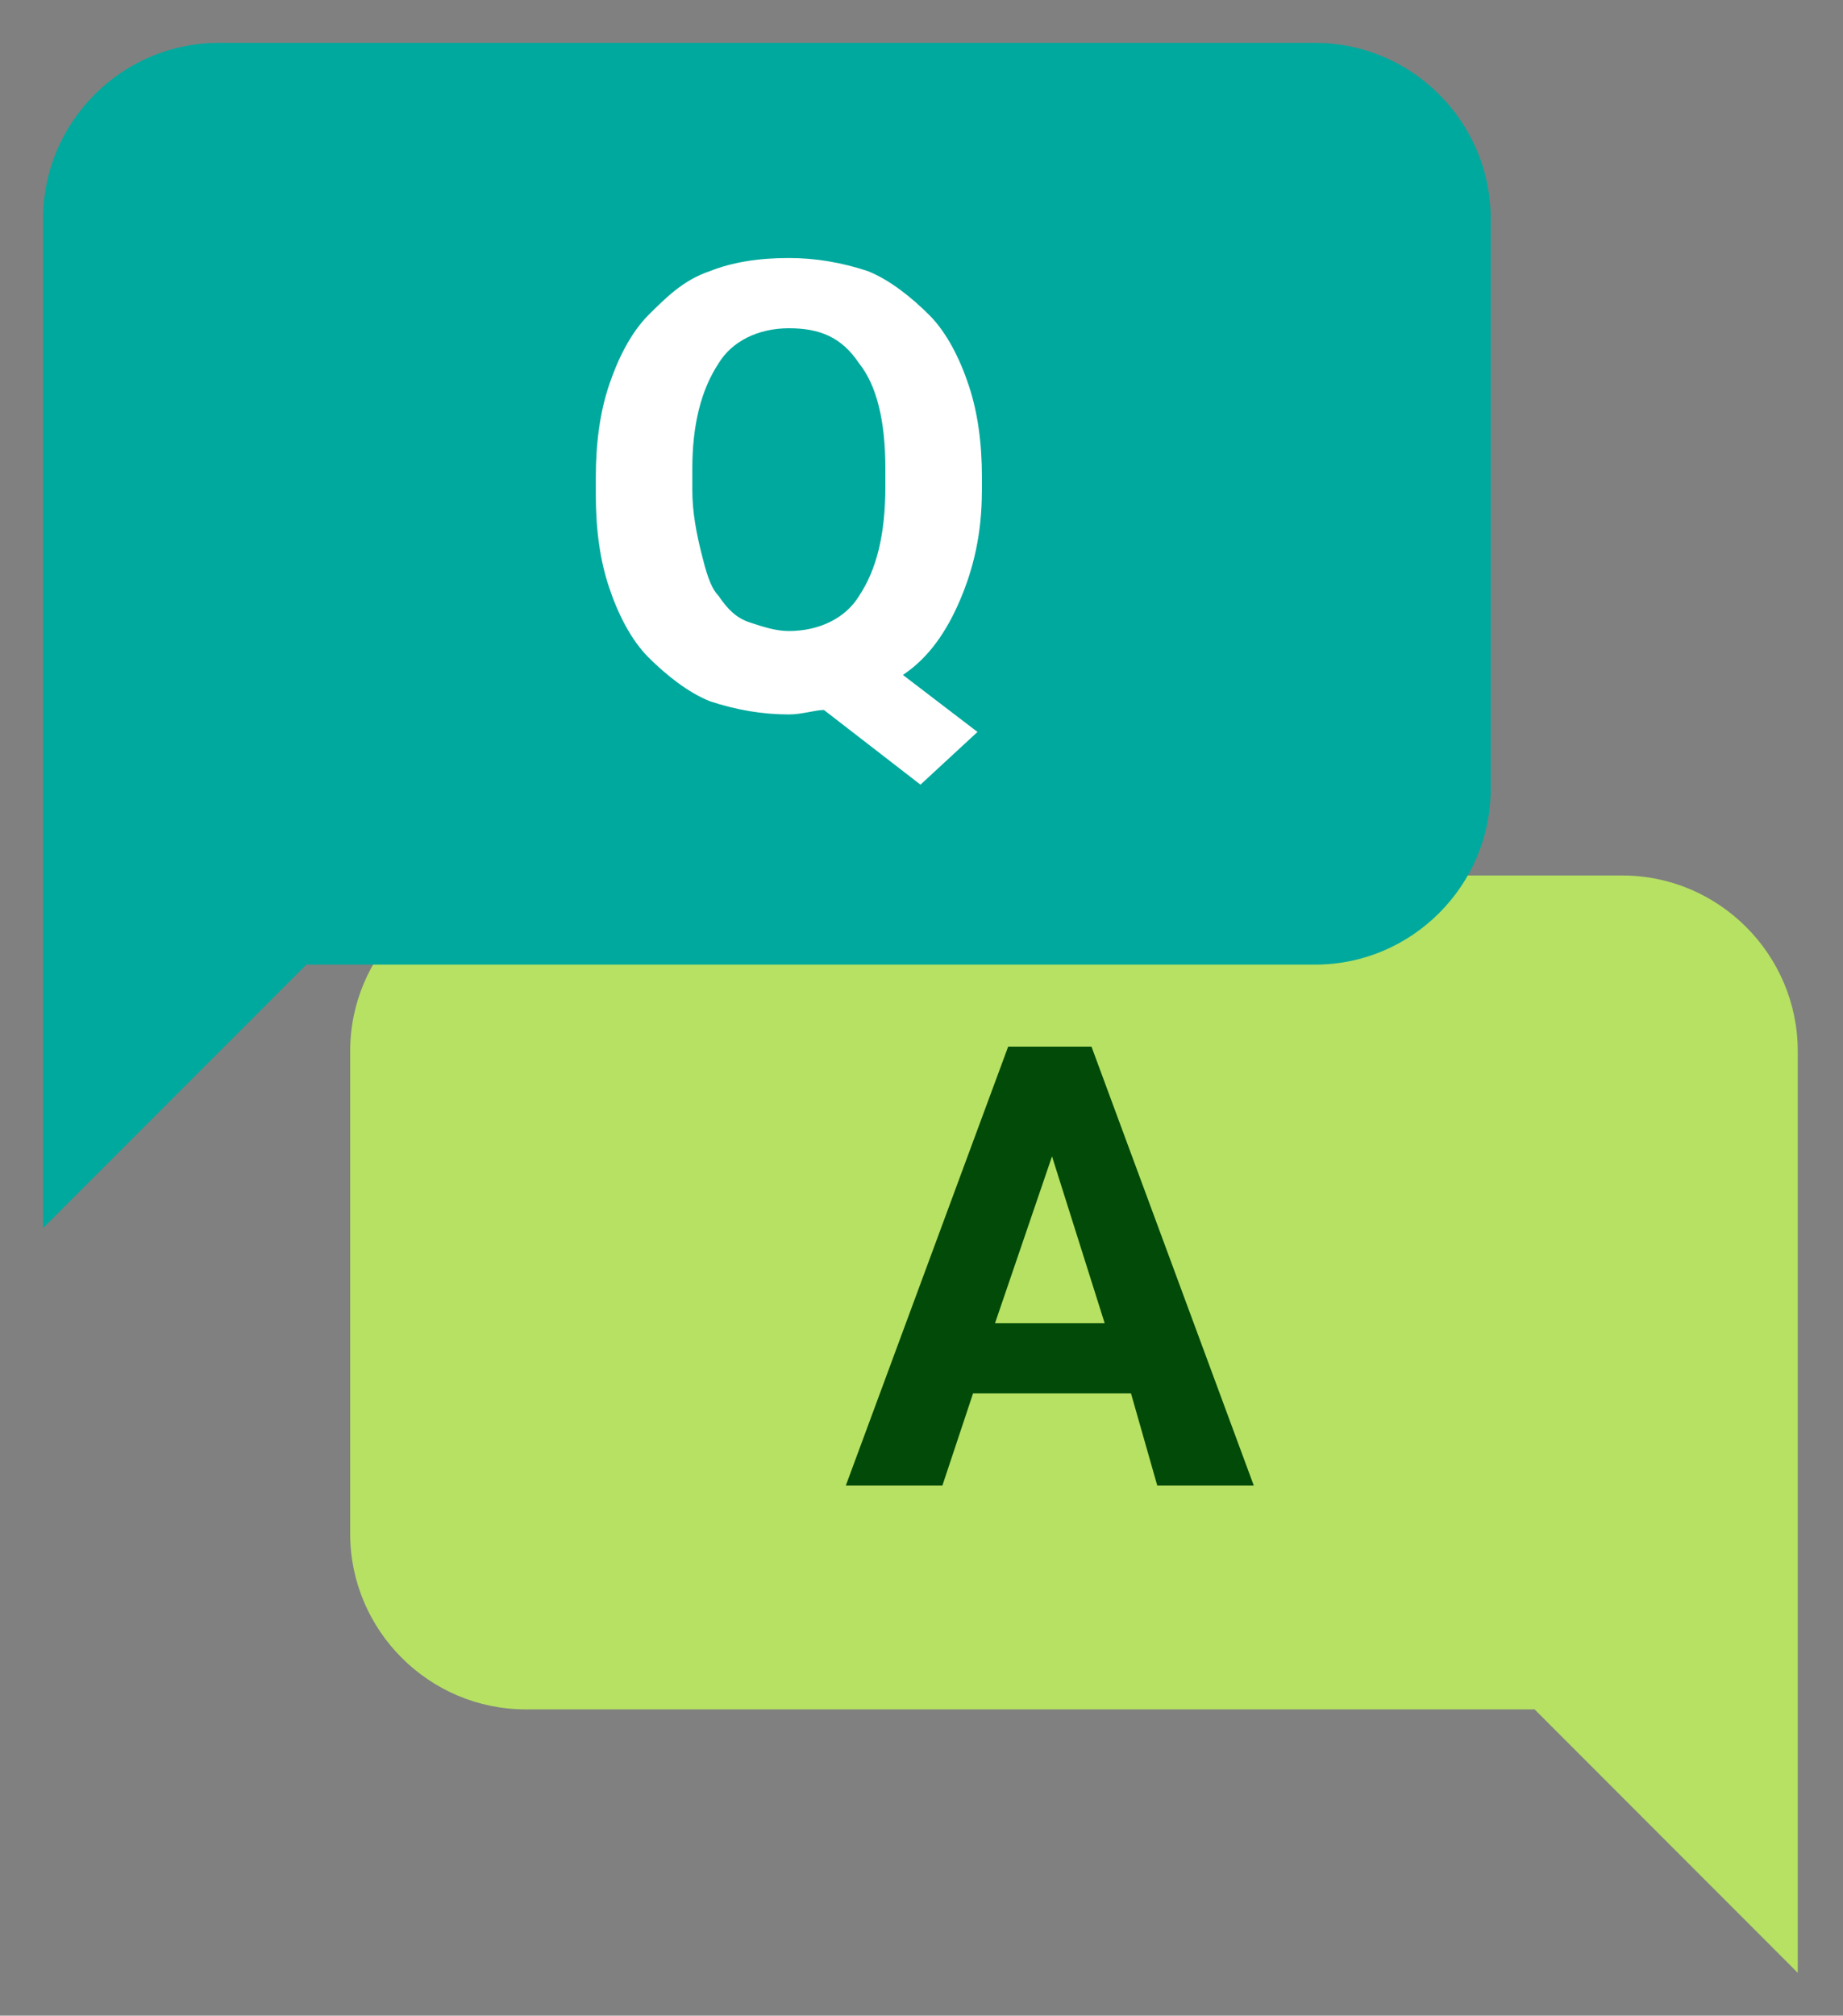
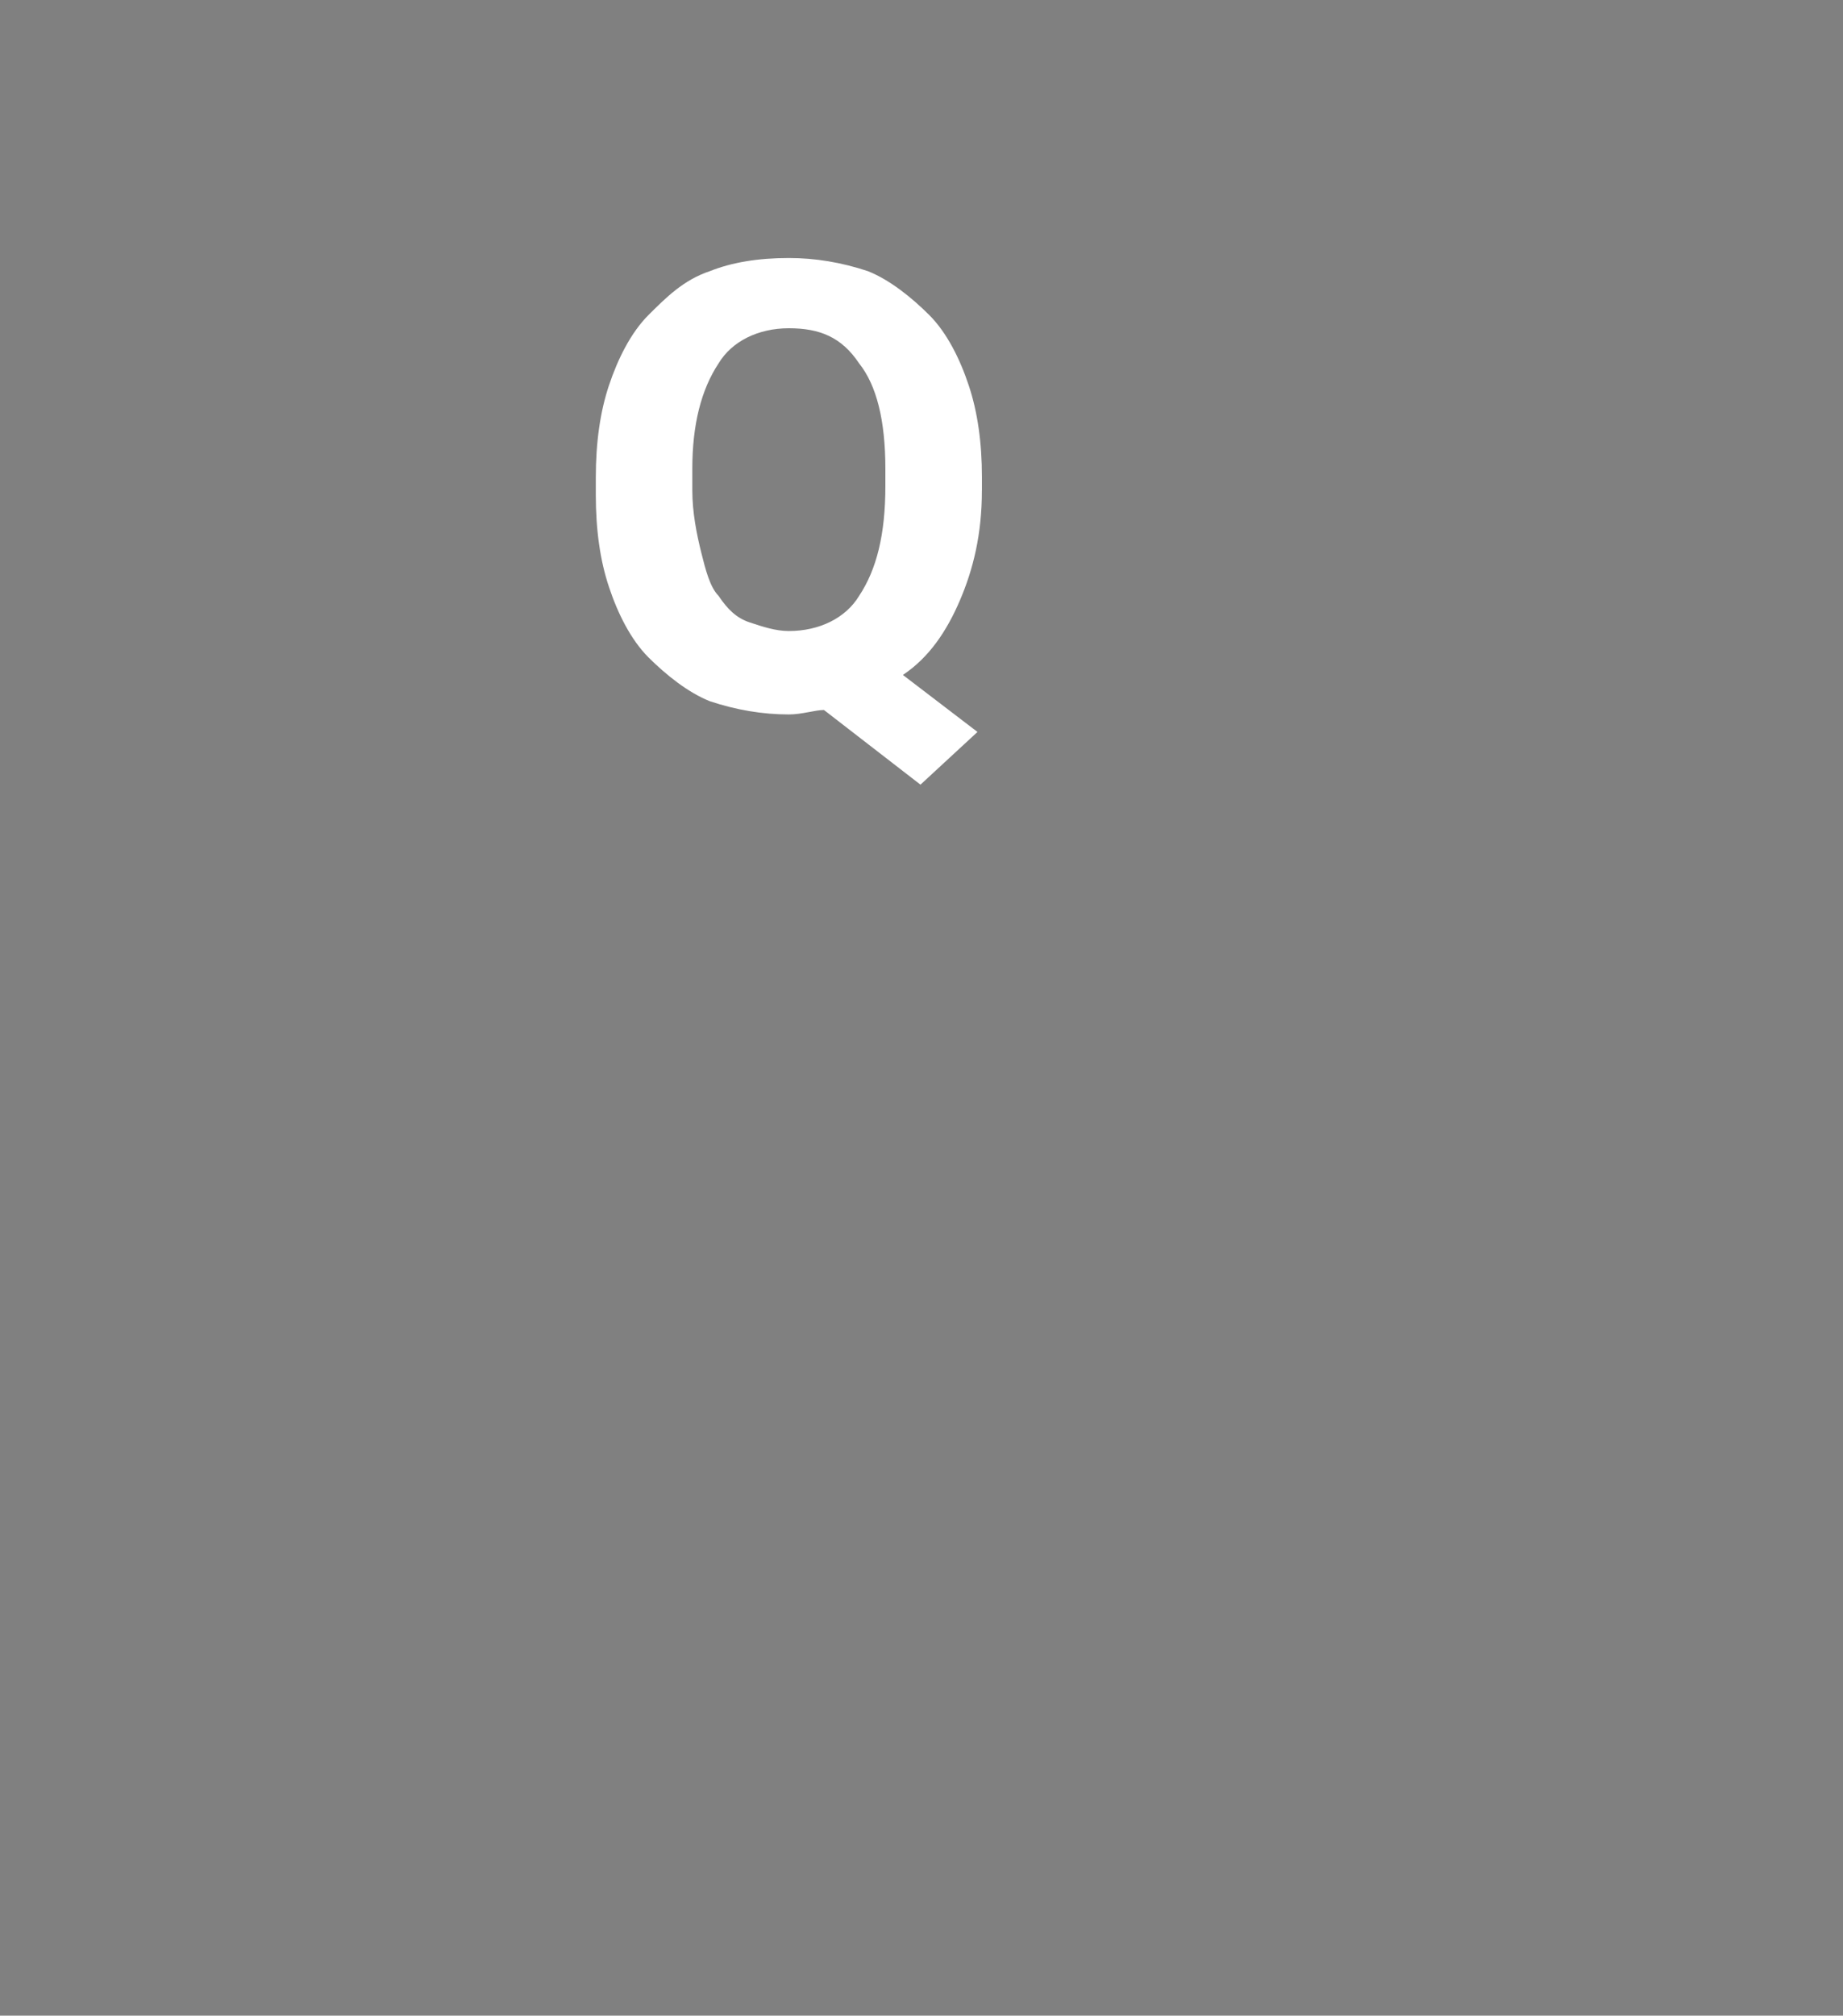
<svg xmlns="http://www.w3.org/2000/svg" version="1.1" x="0px" y="0px" width="43px" height="47px" viewBox="-1.006 -1 43 47" enable-background="new -1.006 -1 43 47" xml:space="preserve">
  <rect x="-1.006" y="-1" width="43" height="47" fill="#808080" stroke="none" />
  <defs>
</defs>
-   <path fill="#B6E163" d="M11.259,38.858h23.539L40.938,45V23.508c0-2.251-1.842-4.094-4.092-4.094H11.259  c-2.252,0-4.095,1.843-4.095,4.094v11.257C7.165,37.018,9.007,38.858,11.259,38.858z" />
-   <path fill="#014A07" d="M25.382,31.49h-3.685l-0.716,2.15h-2.253l3.788-10.235h1.944l3.787,10.235h-2.252L25.382,31.49z   M22.209,29.854h2.559l-1.229-3.891L22.209,29.854z" />
-   <path fill="#00A99D" d="M29.681,21.492H6.141L0,27.634V4.093C0,1.843,1.843,0,4.094,0h25.587c2.252,0,4.093,1.843,4.093,4.093  v13.307C33.774,19.649,31.933,21.492,29.681,21.492z" />
  <path fill="#FFFFFF" d="M21.903,10.439c0,1.023-0.205,1.842-0.512,2.558c-0.307,0.717-0.717,1.331-1.331,1.741l1.74,1.329  l-1.33,1.229l-2.252-1.741c-0.205,0-0.512,0.104-0.819,0.104c-0.613,0-1.227-0.104-1.842-0.308  c-0.513-0.205-1.022-0.613-1.434-1.023c-0.409-0.41-0.716-1.022-0.92-1.639c-0.206-0.612-0.308-1.329-0.308-2.148v-0.409  c0-0.818,0.102-1.535,0.308-2.149c0.204-0.612,0.511-1.228,0.92-1.637c0.411-0.408,0.819-0.82,1.434-1.024  c0.512-0.204,1.125-0.306,1.842-0.306c0.614,0,1.229,0.102,1.843,0.306c0.513,0.204,1.024,0.616,1.433,1.024  c0.41,0.409,0.717,1.024,0.92,1.637c0.206,0.614,0.309,1.331,0.309,2.149V10.439L21.903,10.439z M19.651,9.928  c0-1.125-0.205-1.945-0.614-2.457c-0.409-0.612-0.921-0.817-1.638-0.817s-1.33,0.306-1.638,0.817  c-0.408,0.615-0.614,1.433-0.614,2.457v0.512c0,0.513,0.104,1.023,0.206,1.434c0.102,0.408,0.204,0.816,0.408,1.022  c0.206,0.307,0.411,0.511,0.716,0.614c0.309,0.103,0.615,0.204,0.922,0.204c0.717,0,1.33-0.308,1.638-0.818  c0.409-0.614,0.614-1.433,0.614-2.56V9.928z" />
</svg>